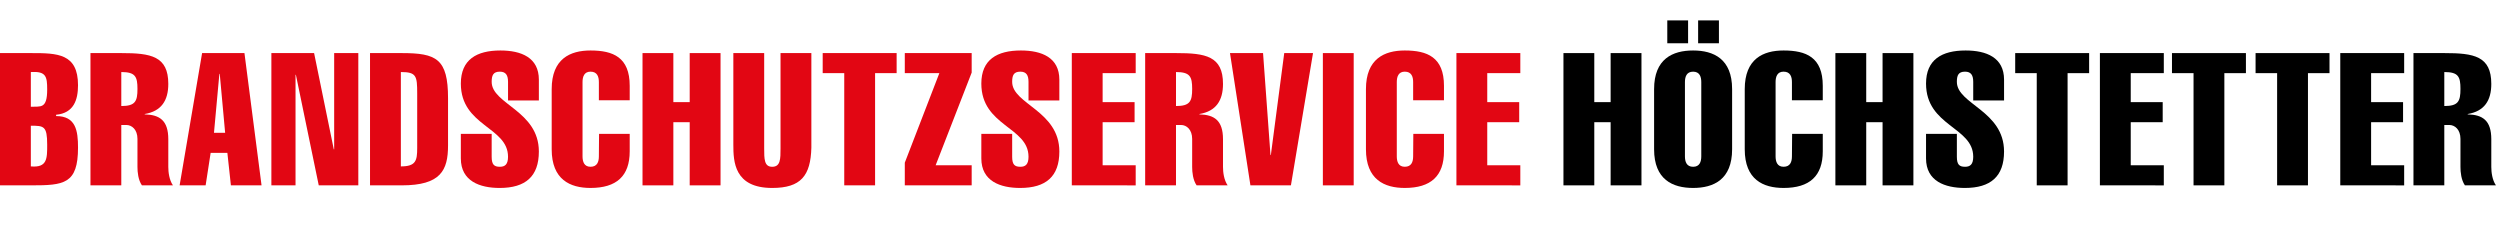
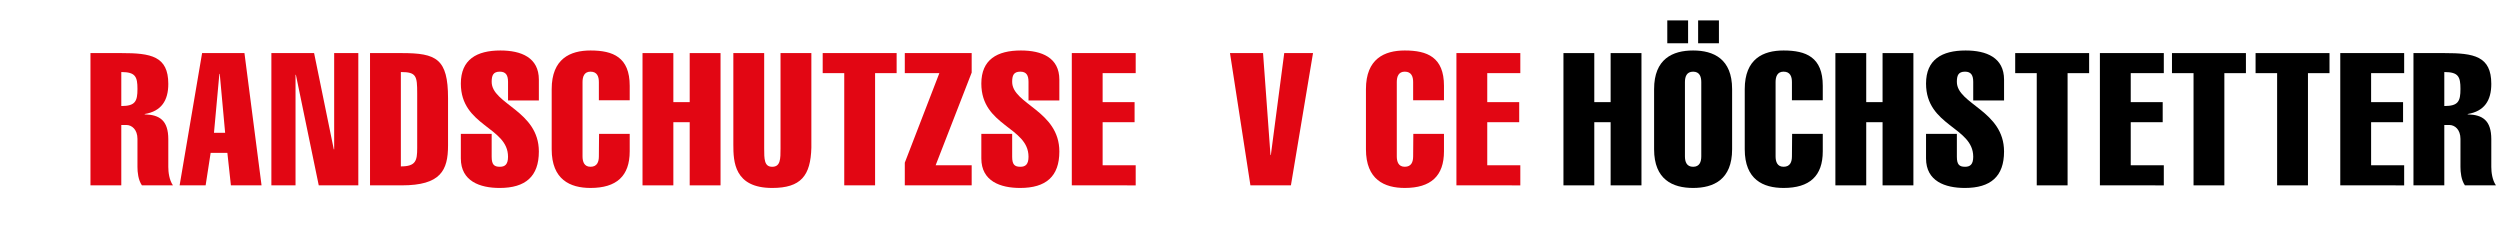
<svg xmlns="http://www.w3.org/2000/svg" version="1.1" id="Ebene_1" x="0px" y="0px" width="349.921px" height="32px" viewBox="0 0 349.921 32" enable-background="new 0 0 349.921 32" xml:space="preserve">
  <g>
-     <path fill="#E20613" d="M0,7.431h4.368c3.666,0,6.552,0.052,6.552,4.498c0,2.054-0.598,3.9-3.068,4.134v0.183   c2.756,0,3.068,2.028,3.068,4.42c0,5.097-1.976,5.278-6.552,5.278H0V7.431z M4.316,14.945c1.352-0.078,2.288,0.363,2.288-2.418   c0-1.82-0.156-2.574-2.288-2.444V14.945z M4.316,23.291c2.314,0.208,2.288-1.117,2.288-3.042c0-2.626-0.468-2.651-2.288-2.651   V23.291z" />
    <path fill="#E20613" d="M12.662,25.943V7.431h4.342c4.107,0,6.553,0.416,6.553,4.316c0,2.313-0.963,3.821-3.303,4.212v0.052   c2.08,0.052,3.303,0.832,3.303,3.484v3.874c0,0.729,0.129,1.82,0.649,2.574h-4.343c-0.52-0.754-0.623-1.846-0.623-2.574v-3.926   c0-1.301-0.78-1.95-1.561-1.95h-0.702v8.45H12.662z M16.978,14.841c1.95,0,2.263-0.649,2.263-2.392   c0-1.717-0.286-2.366-2.263-2.366V14.841z" />
    <path fill="#E20613" d="M34.215,7.431l2.393,18.513h-4.29l-0.494-4.551h-2.34l-0.702,4.551h-3.641l3.146-18.513H34.215z    M31.512,18.585l-0.754-8.242h-0.053l-0.754,8.242H31.512z" />
    <path fill="#E20613" d="M37.984,7.431h5.98l2.756,13.469h0.053V7.431h3.38v18.513h-5.538l-3.198-15.471h-0.052v15.471h-3.381V7.431   z" />
    <path fill="#E20613" d="M51.791,7.431h4.445c4.837,0,6.475,0.78,6.475,6.318v6.604c0,3.51-1.04,5.59-6.475,5.59h-4.445V7.431z    M56.107,23.291c2.105,0,2.287-0.806,2.287-2.574v-7.618c0-2.47-0.104-3.016-2.287-3.016V23.291z" />
    <path fill="#E20613" d="M71.109,14.061v-2.6c0-0.91-0.287-1.43-1.145-1.43c-0.936,0-1.145,0.52-1.145,1.43   c0,3.12,6.604,4.03,6.604,9.75c0,3.484-1.872,5.097-5.485,5.097c-2.757,0-5.435-0.937-5.435-4.134v-3.433h4.315v3.198   c0,1.092,0.338,1.404,1.145,1.404c0.702,0,1.145-0.313,1.145-1.404c0-4.187-6.604-4.265-6.604-10.244   c0-3.354,2.21-4.629,5.538-4.629c2.912,0,5.382,0.988,5.382,4.082v2.912H71.109z" />
    <path fill="#E20613" d="M88.139,18.741v2.444c0,3.458-1.846,5.122-5.486,5.122c-2.859,0-5.434-1.171-5.434-5.408v-8.425   c0-4.238,2.574-5.408,5.434-5.408c3.146,0,5.486,0.937,5.486,4.94v2.028h-4.316v-2.549c0-0.754-0.233-1.455-1.17-1.455   c-0.884,0-1.117,0.701-1.117,1.455v10.4c0,0.754,0.233,1.457,1.117,1.457c0.937,0,1.17-0.703,1.17-1.457l0.026-3.146H88.139z" />
    <path fill="#E20613" d="M89.932,25.943V7.431h4.316v6.864h2.288V7.431h4.316v18.513h-4.316v-8.84h-2.288v8.84H89.932z" />
    <path fill="#E20613" d="M113.566,20.665c-0.104,3.927-1.456,5.643-5.486,5.643c-5.33,0-5.435-3.718-5.435-6.059V7.431h4.316V20.77   c0,1.481,0,2.574,1.118,2.574c1.17,0,1.17-1.093,1.17-2.574V7.431h4.316V20.665z" />
    <path fill="#E20613" d="M115.151,10.238V7.431H125.5v2.808h-3.016v15.705h-4.316V10.238H115.151z" />
    <path fill="#E20613" d="M126.643,25.943v-3.172l4.837-12.533h-4.837V7.431h9.361v2.729l-5.045,12.975h5.045v2.809H126.643z" />
    <path fill="#E20613" d="M143.959,14.061v-2.6c0-0.91-0.285-1.43-1.144-1.43c-0.937,0-1.144,0.52-1.144,1.43   c0,3.12,6.604,4.03,6.604,9.75c0,3.484-1.872,5.097-5.486,5.097c-2.756,0-5.434-0.937-5.434-4.134v-3.433h4.316v3.198   c0,1.092,0.338,1.404,1.144,1.404c0.702,0,1.144-0.313,1.144-1.404c0-4.187-6.604-4.265-6.604-10.244   c0-3.354,2.21-4.629,5.538-4.629c2.912,0,5.382,0.988,5.382,4.082v2.912H143.959z" />
    <path fill="#E20613" d="M150.018,25.943V7.431h8.943v2.808h-4.628v4.057h4.473v2.809h-4.473v6.031h4.628v2.809H150.018z" />
-     <path fill="#E20613" d="M160.287,25.943V7.431h4.342c4.107,0,6.553,0.416,6.553,4.316c0,2.313-0.963,3.821-3.303,4.212v0.052   c2.08,0.052,3.303,0.832,3.303,3.484v3.874c0,0.729,0.129,1.82,0.649,2.574h-4.343c-0.52-0.754-0.623-1.846-0.623-2.574v-3.926   c0-1.301-0.78-1.95-1.561-1.95h-0.702v8.45H160.287z M164.603,14.841c1.95,0,2.263-0.649,2.263-2.392   c0-1.717-0.286-2.366-2.263-2.366V14.841z" />
    <path fill="#E20613" d="M172.159,7.431h4.628l1.04,14.274h0.052l1.873-14.274h4.029l-3.094,18.513h-5.668L172.159,7.431z" />
-     <path fill="#E20613" d="M185.159,25.943V7.431h4.315v18.513H185.159z" />
    <path fill="#E20613" d="M202.111,18.741v2.444c0,3.458-1.846,5.122-5.486,5.122c-2.86,0-5.435-1.171-5.435-5.408v-8.425   c0-4.238,2.574-5.408,5.435-5.408c3.146,0,5.486,0.937,5.486,4.94v2.028h-4.316v-2.549c0-0.754-0.234-1.455-1.17-1.455   c-0.885,0-1.118,0.701-1.118,1.455v10.4c0,0.754,0.233,1.457,1.118,1.457c0.936,0,1.17-0.703,1.17-1.457l0.025-3.146H202.111z" />
    <path fill="#E20613" d="M203.853,25.943V7.431h8.944v2.808h-4.628v4.057h4.472v2.809h-4.472v6.031h4.628v2.809H203.853z" />
  </g>
  <g>
    <path d="M218.834,25.943V7.431h4.316v6.864h2.287V7.431h4.316v18.513h-4.316v-8.84h-2.287v8.84H218.834z" />
    <path d="M242.441,20.899c0,4.237-2.6,5.408-5.46,5.408s-5.46-1.171-5.46-5.408v-8.425c0-4.238,2.6-5.408,5.46-5.408   s5.46,1.17,5.46,5.408V20.899z M233.367,6.053V2.854h2.912v3.198H233.367z M235.838,21.887c0,0.754,0.233,1.457,1.144,1.457   s1.144-0.703,1.144-1.457v-10.4c0-0.754-0.233-1.455-1.144-1.455s-1.144,0.701-1.144,1.455V21.887z M237.684,6.053V2.854h2.912   v3.198H237.684z" />
    <path d="M255.13,18.741v2.444c0,3.458-1.847,5.122-5.486,5.122c-2.86,0-5.435-1.171-5.435-5.408v-8.425   c0-4.238,2.574-5.408,5.435-5.408c3.146,0,5.486,0.937,5.486,4.94v2.028h-4.316v-2.549c0-0.754-0.233-1.455-1.17-1.455   c-0.884,0-1.118,0.701-1.118,1.455v10.4c0,0.754,0.234,1.457,1.118,1.457c0.937,0,1.17-0.703,1.17-1.457l0.026-3.146H255.13z" />
    <path d="M256.896,25.943V7.431h4.316v6.864h2.287V7.431h4.316v18.513H263.5v-8.84h-2.287v8.84H256.896z" />
    <path d="M276.189,14.061v-2.6c0-0.91-0.287-1.43-1.145-1.43c-0.936,0-1.145,0.52-1.145,1.43c0,3.12,6.604,4.03,6.604,9.75   c0,3.484-1.871,5.097-5.484,5.097c-2.758,0-5.436-0.937-5.436-4.134v-3.433h4.316v3.198c0,1.092,0.338,1.404,1.145,1.404   c0.701,0,1.145-0.313,1.145-1.404c0-4.187-6.605-4.265-6.605-10.244c0-3.354,2.211-4.629,5.539-4.629   c2.912,0,5.381,0.988,5.381,4.082v2.912H276.189z" />
    <path d="M282.064,10.238V7.431h10.348v2.808h-3.016v15.705h-4.316V10.238H282.064z" />
    <path d="M293.92,25.943V7.431h8.945v2.808h-4.629v4.057h4.473v2.809h-4.473v6.031h4.629v2.809H293.92z" />
    <path d="M304.008,10.238V7.431h10.35v2.808h-3.018v15.705h-4.314V10.238H304.008z" />
    <path d="M315.709,10.238V7.431h10.348v2.808h-3.016v15.705h-4.316V10.238H315.709z" />
    <path d="M327.564,25.943V7.431h8.943v2.808h-4.627v4.057h4.473v2.809h-4.473v6.031h4.627v2.809H327.564z" />
    <path d="M337.809,25.943V7.431h4.342c4.107,0,6.553,0.416,6.553,4.316c0,2.313-0.963,3.821-3.303,4.212v0.052   c2.08,0.052,3.303,0.832,3.303,3.484v3.874c0,0.729,0.129,1.82,0.648,2.574h-4.342c-0.52-0.754-0.623-1.846-0.623-2.574v-3.926   c0-1.301-0.781-1.95-1.561-1.95h-0.701v8.45H337.809z M342.125,14.841c1.949,0,2.262-0.649,2.262-2.392   c0-1.717-0.287-2.366-2.262-2.366V14.841z" />
  </g>
</svg>